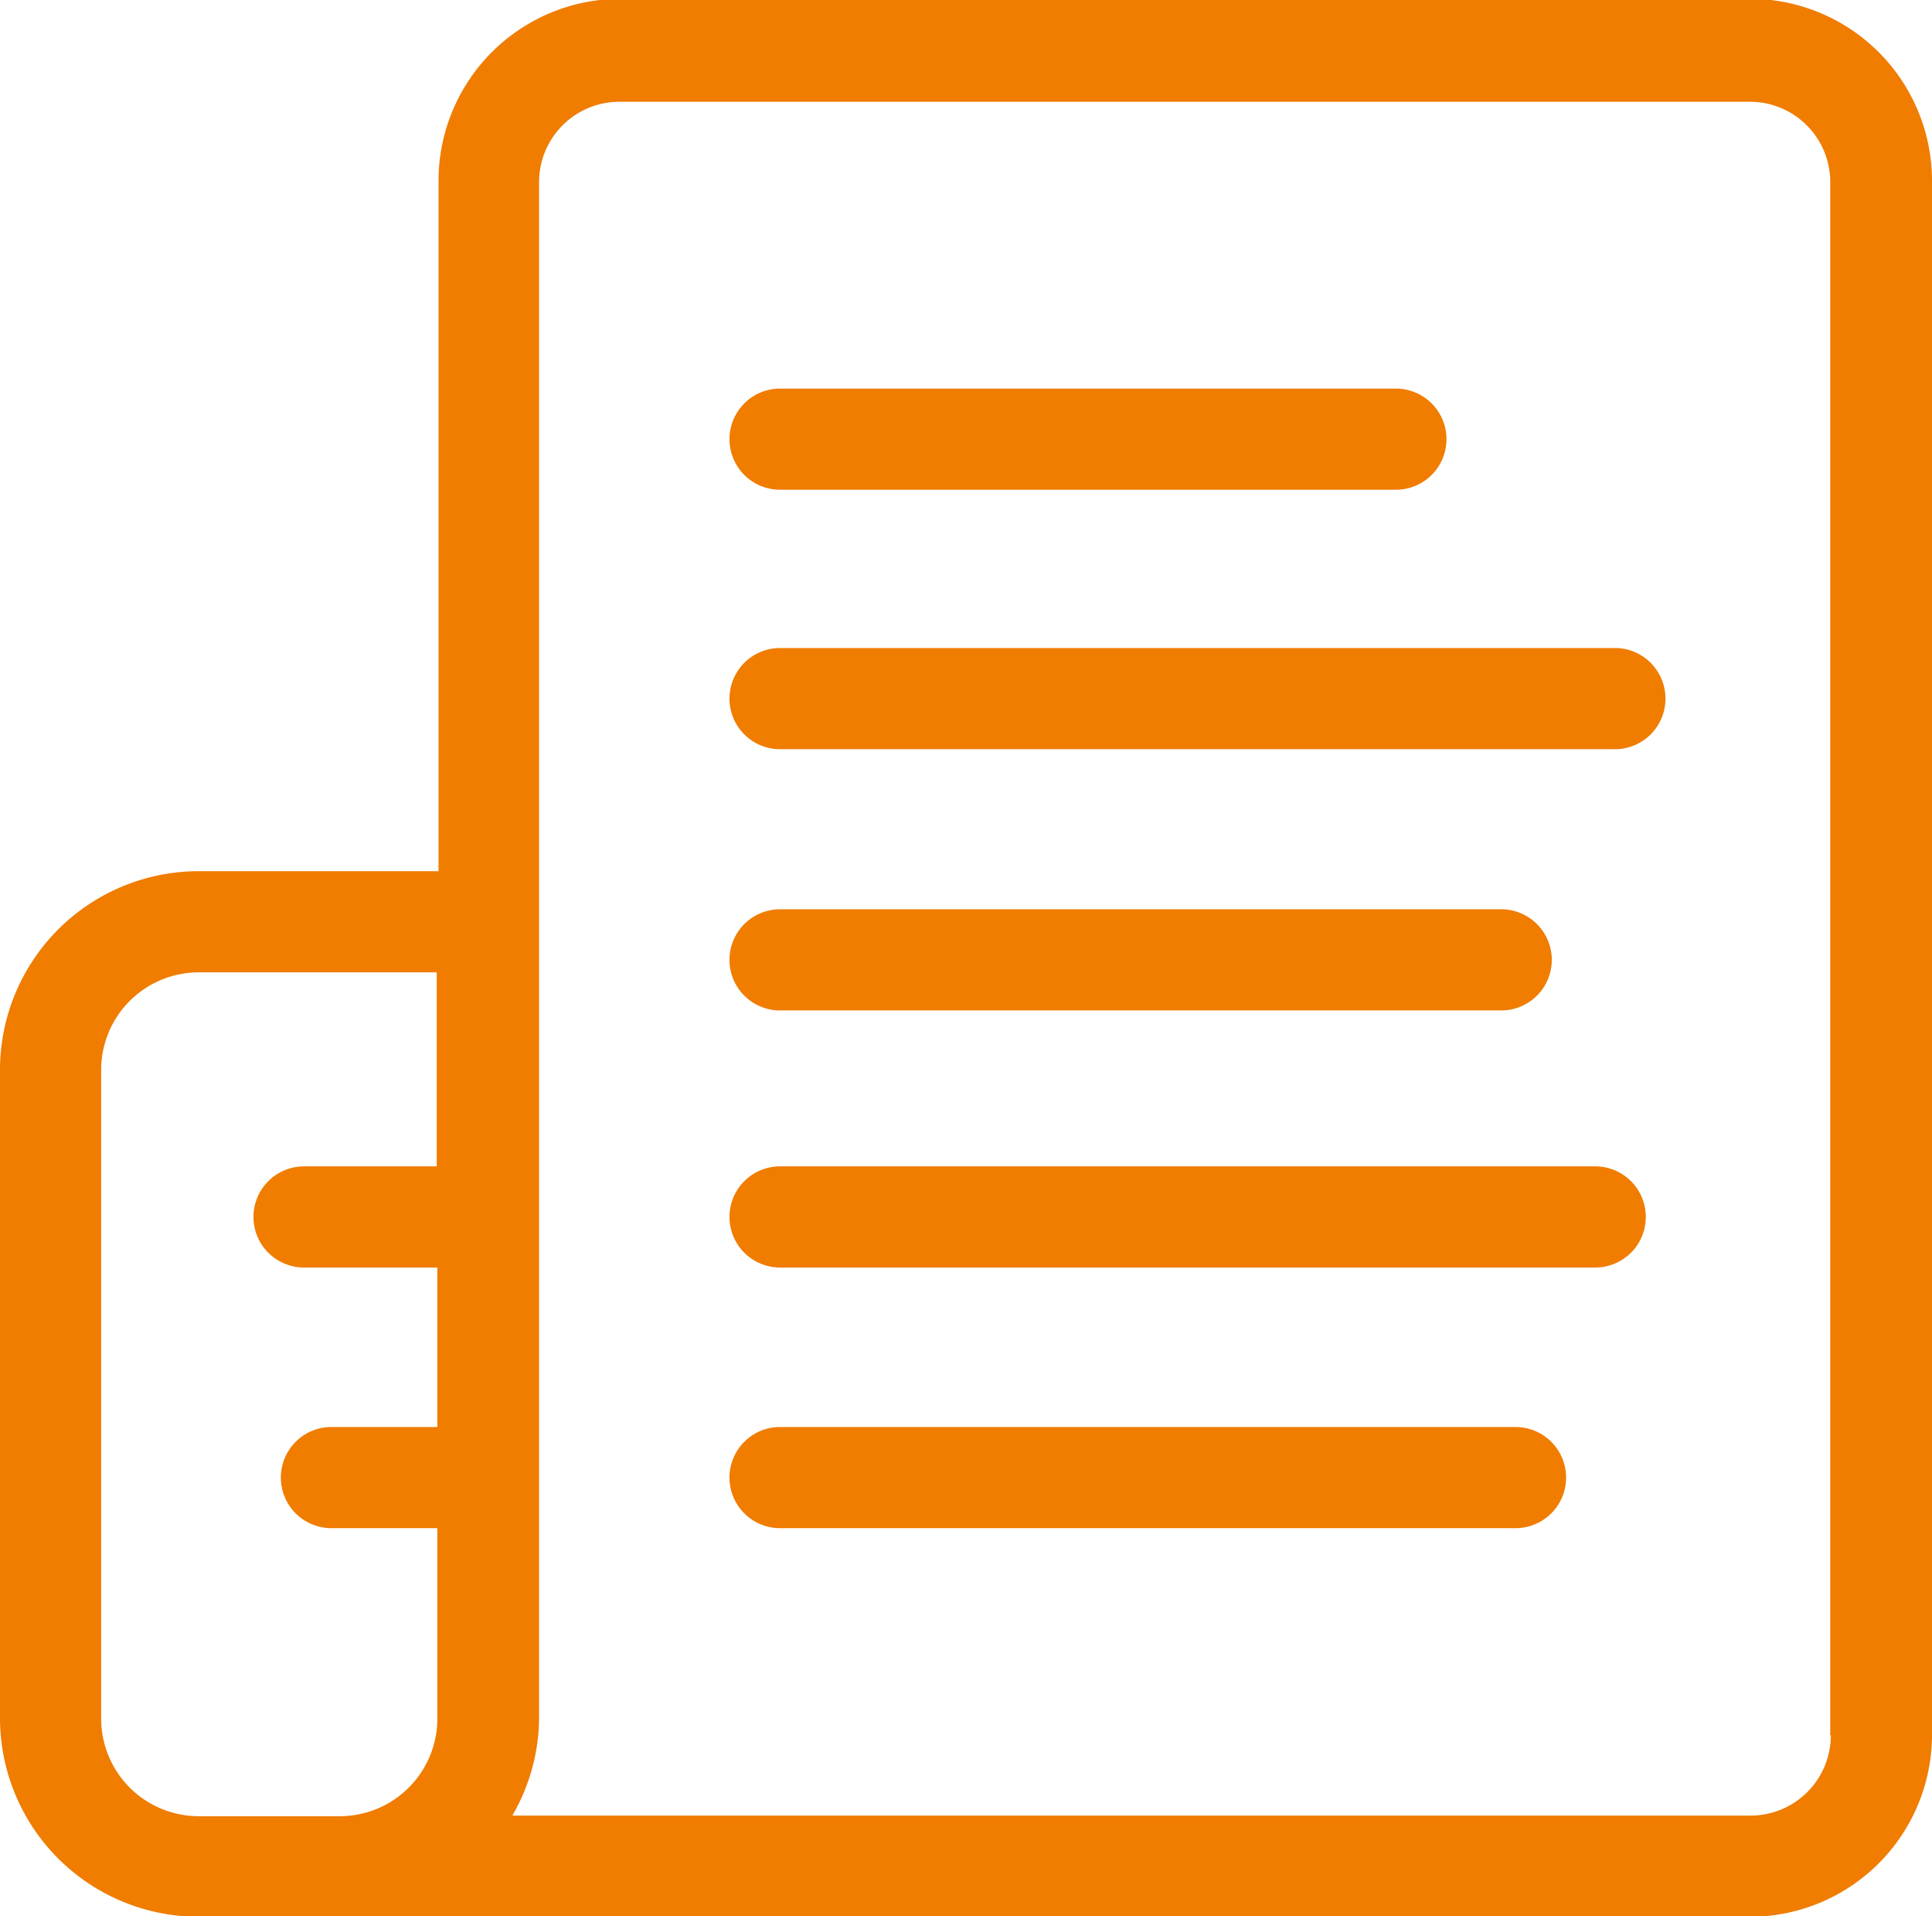
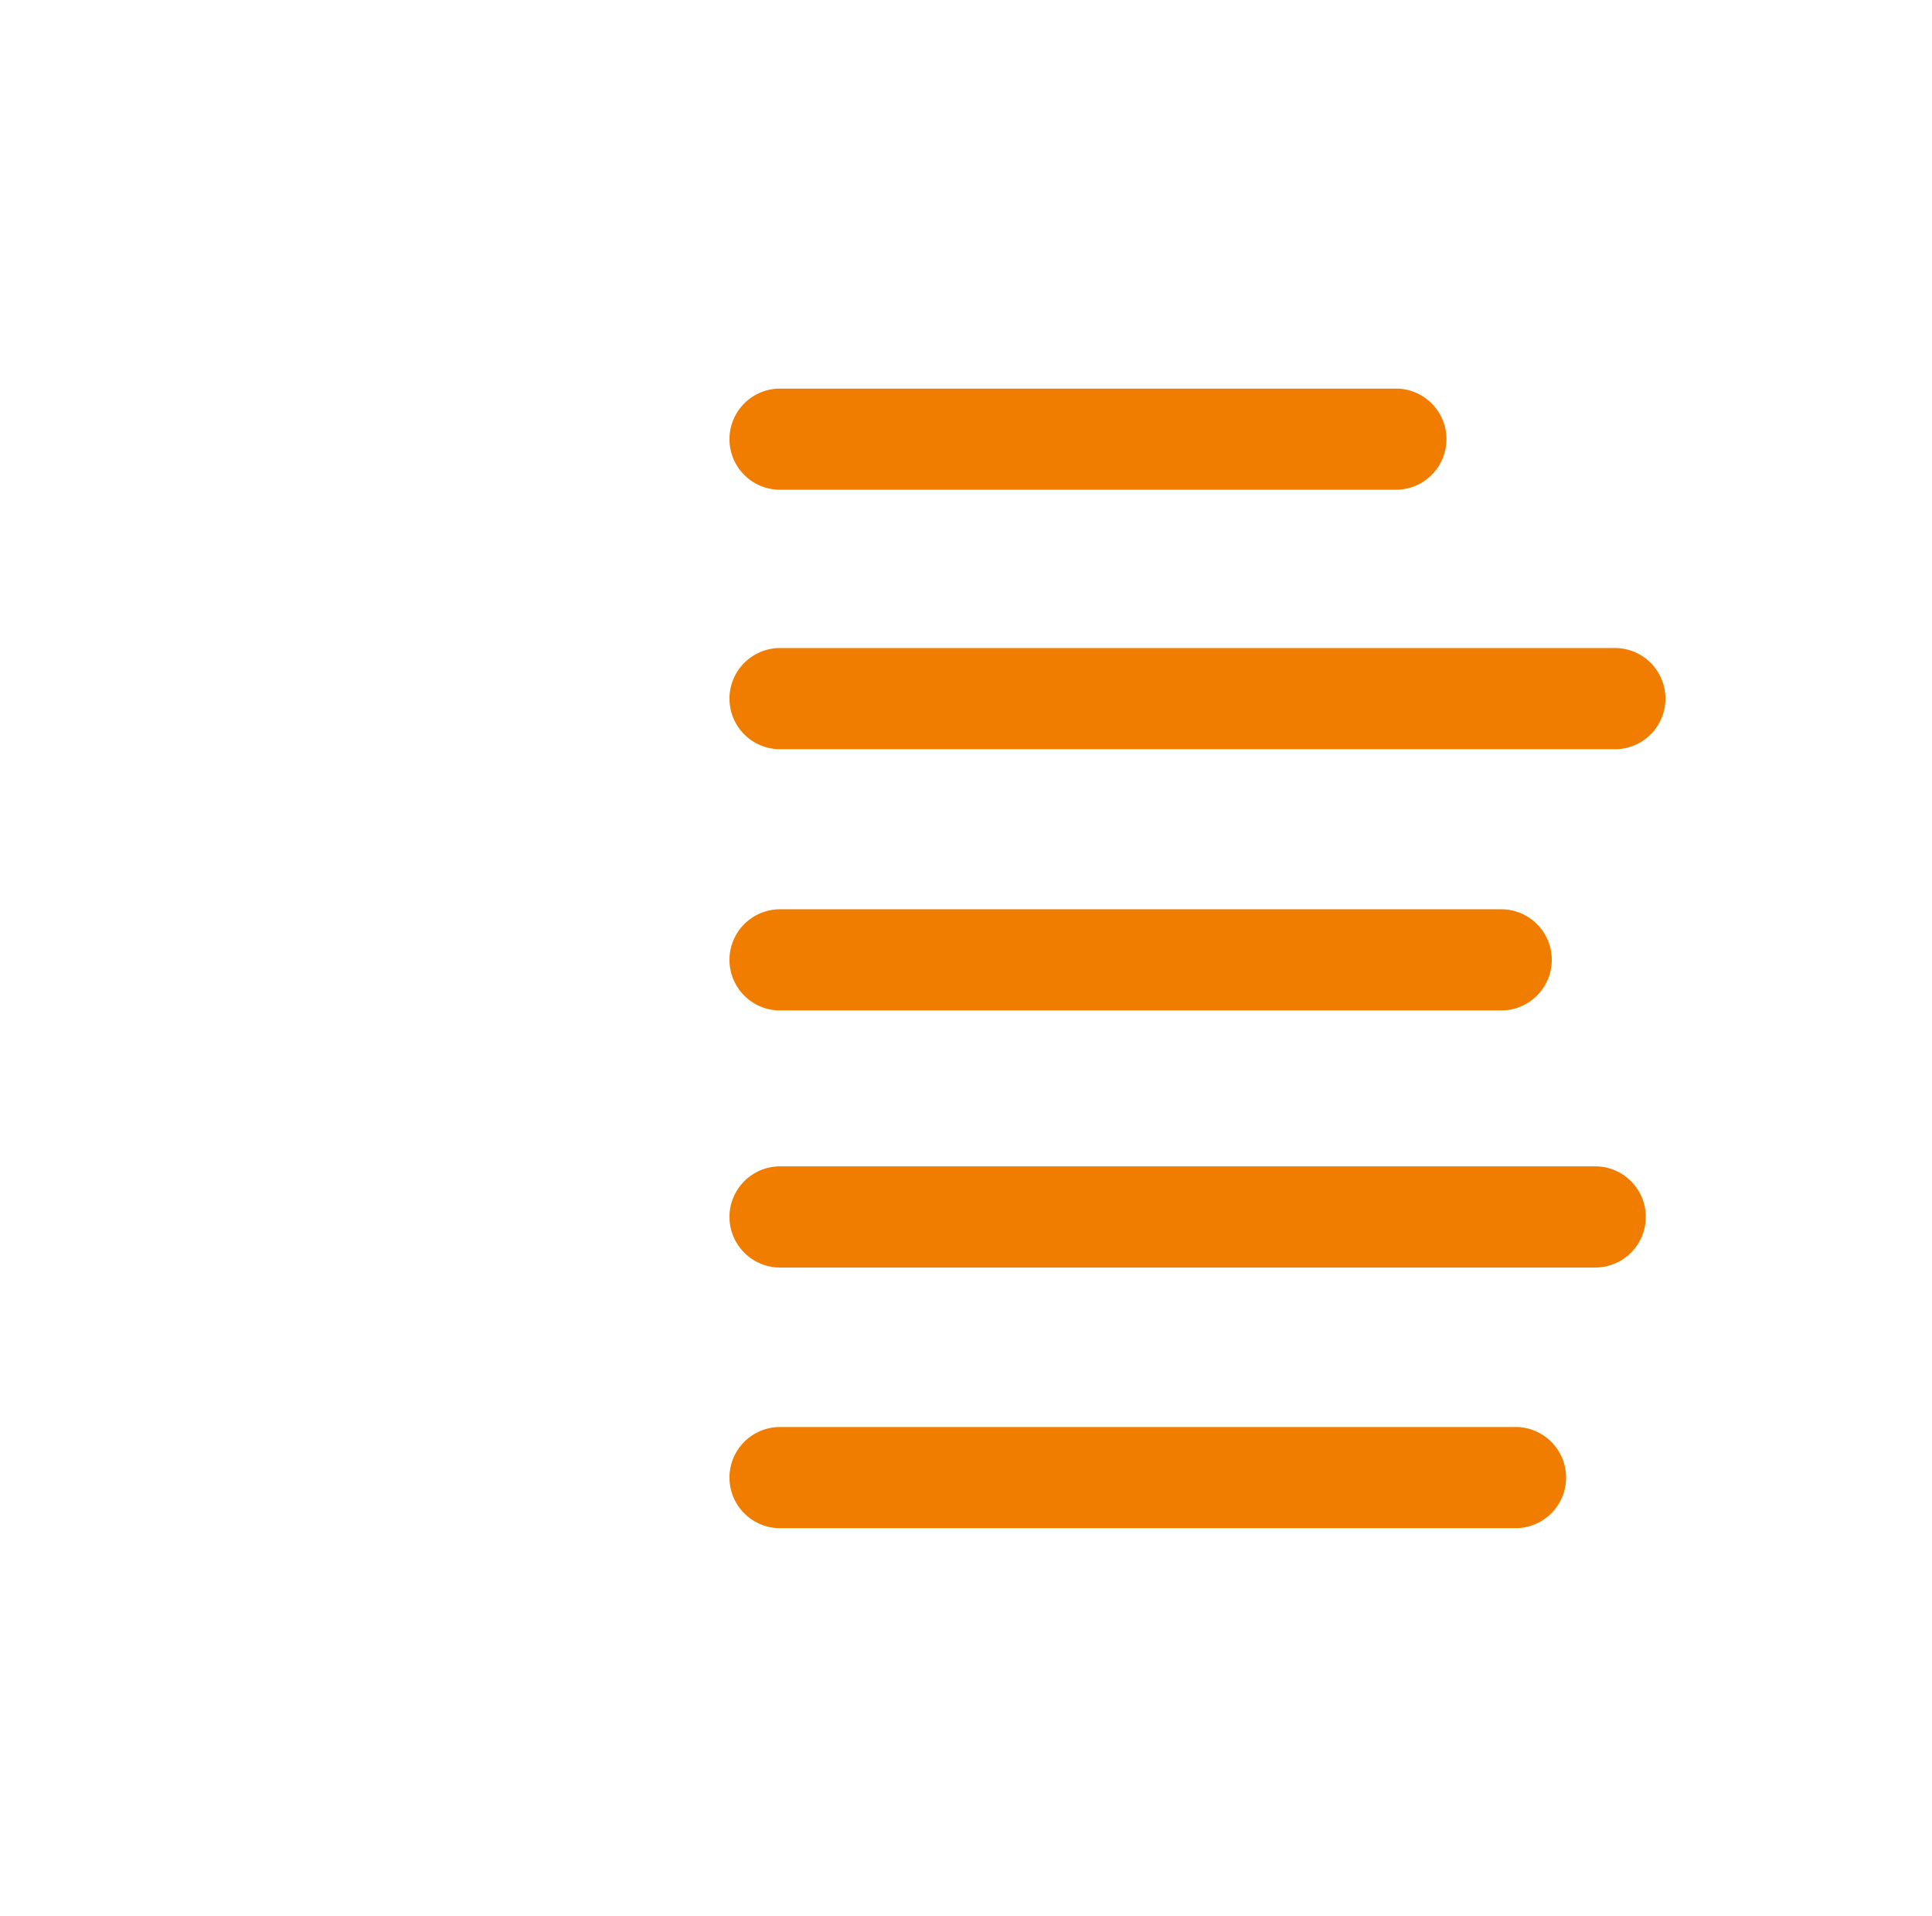
<svg xmlns="http://www.w3.org/2000/svg" id="Слой_1" data-name="Слой 1" viewBox="0 0 32.47 32.2">
  <defs>
    <style>.cls-1{fill:#f07c00}</style>
  </defs>
-   <path class="cls-1" d="M444.31 8h-19a3.06 3.06 0 0 0-3.05 3.05v11.61h-4a3.34 3.34 0 0 0-3.37 3.34v10.89a3.34 3.34 0 0 0 3.34 3.34h26.08a3.06 3.06 0 0 0 3.05-3.05v-26.1A3.06 3.06 0 0 0 444.31 8zm-27.72 28.89V26a1.64 1.64 0 0 1 1.64-1.64h4v3.26H420a.85.85 0 1 0 0 1.7h2.24V32h-1.78a.85.85 0 1 0 0 1.7h1.78v3.2a1.64 1.64 0 0 1-1.62 1.64h-2.39a1.64 1.64 0 0 1-1.64-1.65zm29.07.29a1.35 1.35 0 0 1-1.35 1.35H423.5a3.3 3.3 0 0 0 .45-1.64V11.08a1.35 1.35 0 0 1 1.35-1.35h19a1.35 1.35 0 0 1 1.35 1.35v26.1z" transform="translate(-414.89 -8.02)" />
  <path class="cls-1" d="M428 16.25h10.35a.85.85 0 0 0 0-1.7H428a.85.85 0 0 0 0 1.7zm14.06 2.66H428a.85.85 0 0 0 0 1.7h14a.85.85 0 0 0 .06-1.7zM428 25h12.12a.85.85 0 0 0 0-1.7H428a.85.85 0 0 0 0 1.7zm13.7 2.62H428a.85.85 0 1 0 0 1.7h13.7a.85.85 0 1 0 0-1.7zM440.38 32H428a.85.85 0 1 0 0 1.7h12.34a.85.85 0 0 0 .04-1.7z" transform="translate(-414.89 -8.02)" />
</svg>